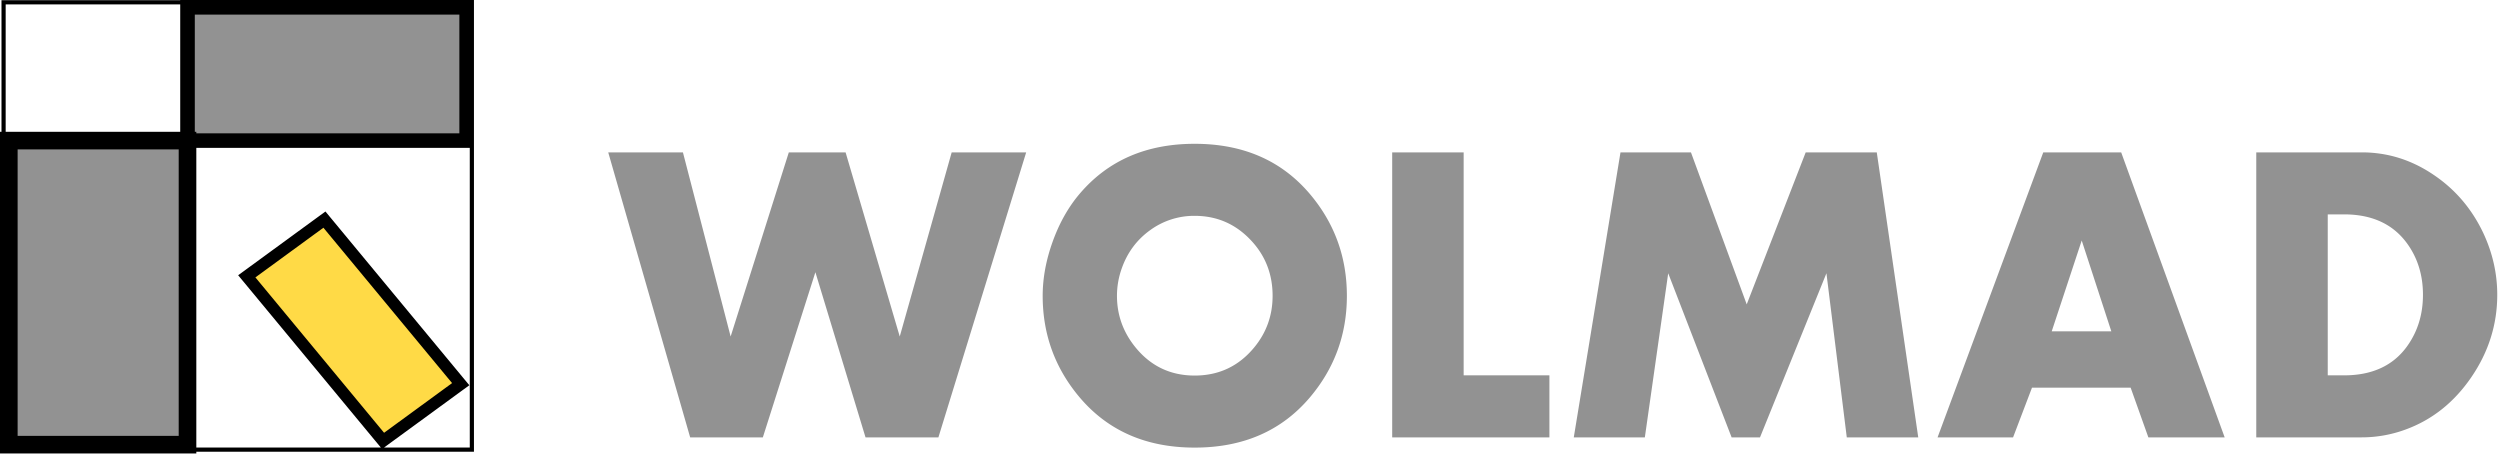
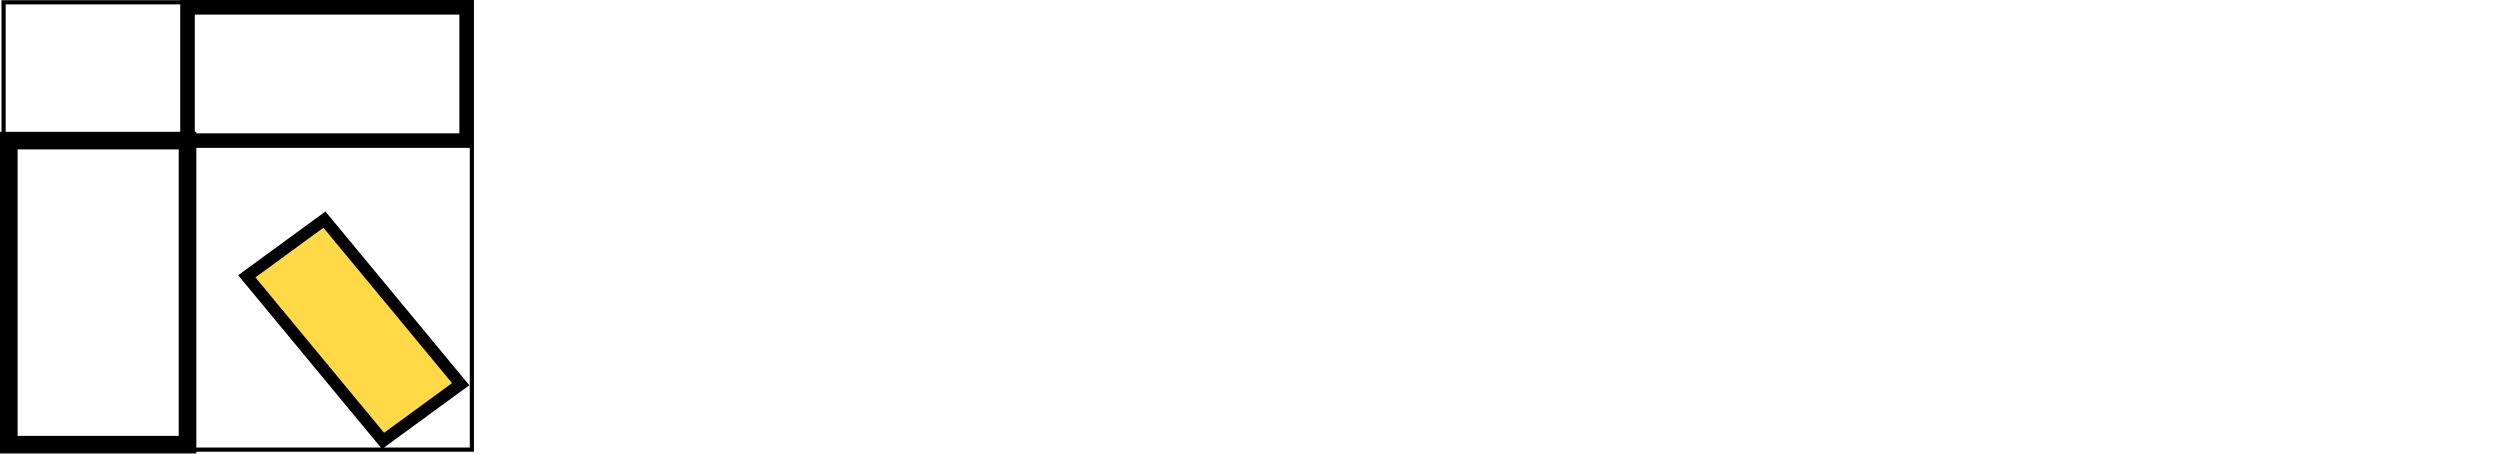
<svg xmlns="http://www.w3.org/2000/svg" clip-rule="evenodd" fill-rule="evenodd" stroke-linejoin="round" stroke-miterlimit="2" viewBox="0 0 303 55">
-   <path d="M163.242 35.852c0 4.69-1.504 8.806-4.514 12.349-3.432 4.032-8.076 6.048-13.932 6.048-5.84 0-10.476-2.016-13.909-6.048-3.009-3.543-4.514-7.659-4.514-12.349 0-2.143.407-4.34 1.22-6.592.814-2.252 1.904-4.18 3.27-5.783 3.432-4.032 8.077-6.048 13.933-6.048s10.5 2.016 13.932 6.048c3.01 3.543 4.514 7.668 4.514 12.375zM22.727 17.04H1.068v36.852h21.659zm101.646 1.427l-10.639 34.542h-8.833l-6.076-20.017-6.368 20.017h-8.809l-9.931-34.542h9.053l5.783 22.319 7.051-22.319h6.881l6.564 22.319 6.295-22.319zm63.416 34.542h-19.056V18.467h8.662v27.026h10.394zm114.878-17.284c0 3.594-1.045 6.921-3.136 9.983-2.09 3.062-4.762 5.184-8.015 6.365a15.38 15.38 0 0 1-5.271.936H273.46V18.467h12.785c3.124 0 6.019.903 8.687 2.708 2.619 1.754 4.628 4.099 6.027 7.035 1.139 2.429 1.708 4.934 1.708 7.515zm-33.038 17.284h-9.248l-2.147-6.023h-11.957l-2.293 6.023h-9.15l12.81-34.542h9.443zm-37.138 0h-8.662l-2.465-19.89-8.052 19.89h-3.44l-7.686-19.89-2.831 19.89h-8.613l5.661-34.542h8.54l6.759 18.422 7.149-18.422h8.614zm-78.252-17.157c0-2.43-.749-4.53-2.245-6.301-1.92-2.261-4.319-3.391-7.198-3.391a9.038 9.038 0 0 0-5.393 1.733c-1.61 1.156-2.757 2.695-3.44 4.618a9.882 9.882 0 0 0-.586 3.341c0 2.328.748 4.411 2.245 6.25 1.854 2.278 4.246 3.416 7.174 3.416s5.327-1.13 7.198-3.39c1.496-1.806 2.245-3.898 2.245-6.276zm139.424-.127c0-2.378-.642-4.454-1.928-6.225-1.708-2.345-4.253-3.517-7.637-3.517h-1.976v19.51h1.976c3.4 0 5.946-1.172 7.637-3.517 1.286-1.789 1.928-3.872 1.928-6.251zm-37.772 4.429l-3.587-11.008-3.635 11.008zM56.559 17.04V.884H22.727V17.04z" fill="#929292" />
  <path d="M46.427 53.435l9.41-6.873L39.32 26.617l-9.41 6.873z" fill="#ffda46" />
  <path d="M57.443 54.75V0h-35.6v.028H.181v15.944H0v38.987h23.794v-.209zm-.506-36.827H23.794v36.321H46.16L28.865 33.36l10.578-7.727 17.439 21.059-10.34 7.552h10.395zm-35.278.184v34.717H2.136V18.107zM46.55 52.452L30.955 33.62l8.242-6.02 15.595 18.831zM23.794 16.156v-.184h-.184V1.767h32.066v14.389zM.687 15.972h21.156V.534H.687z" />
</svg>